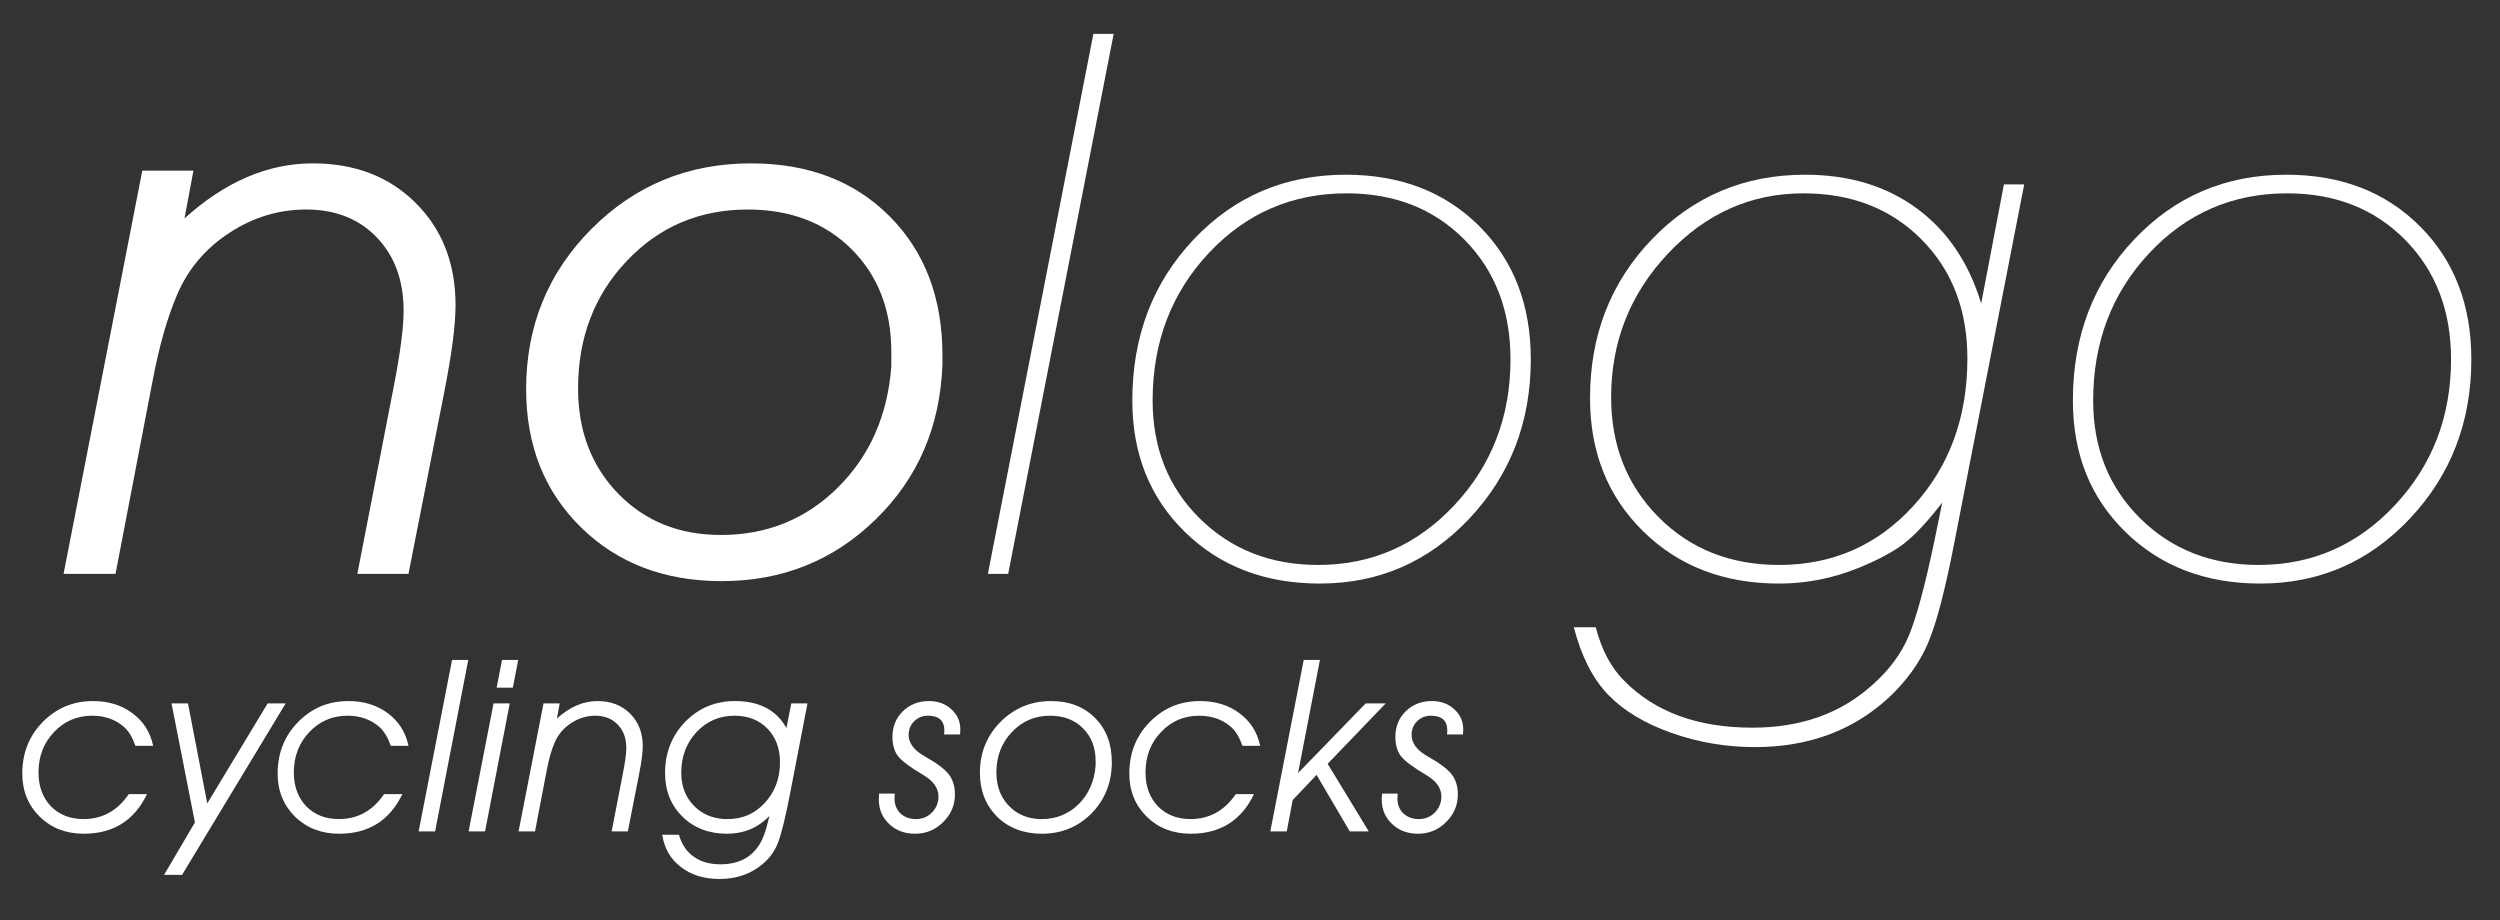
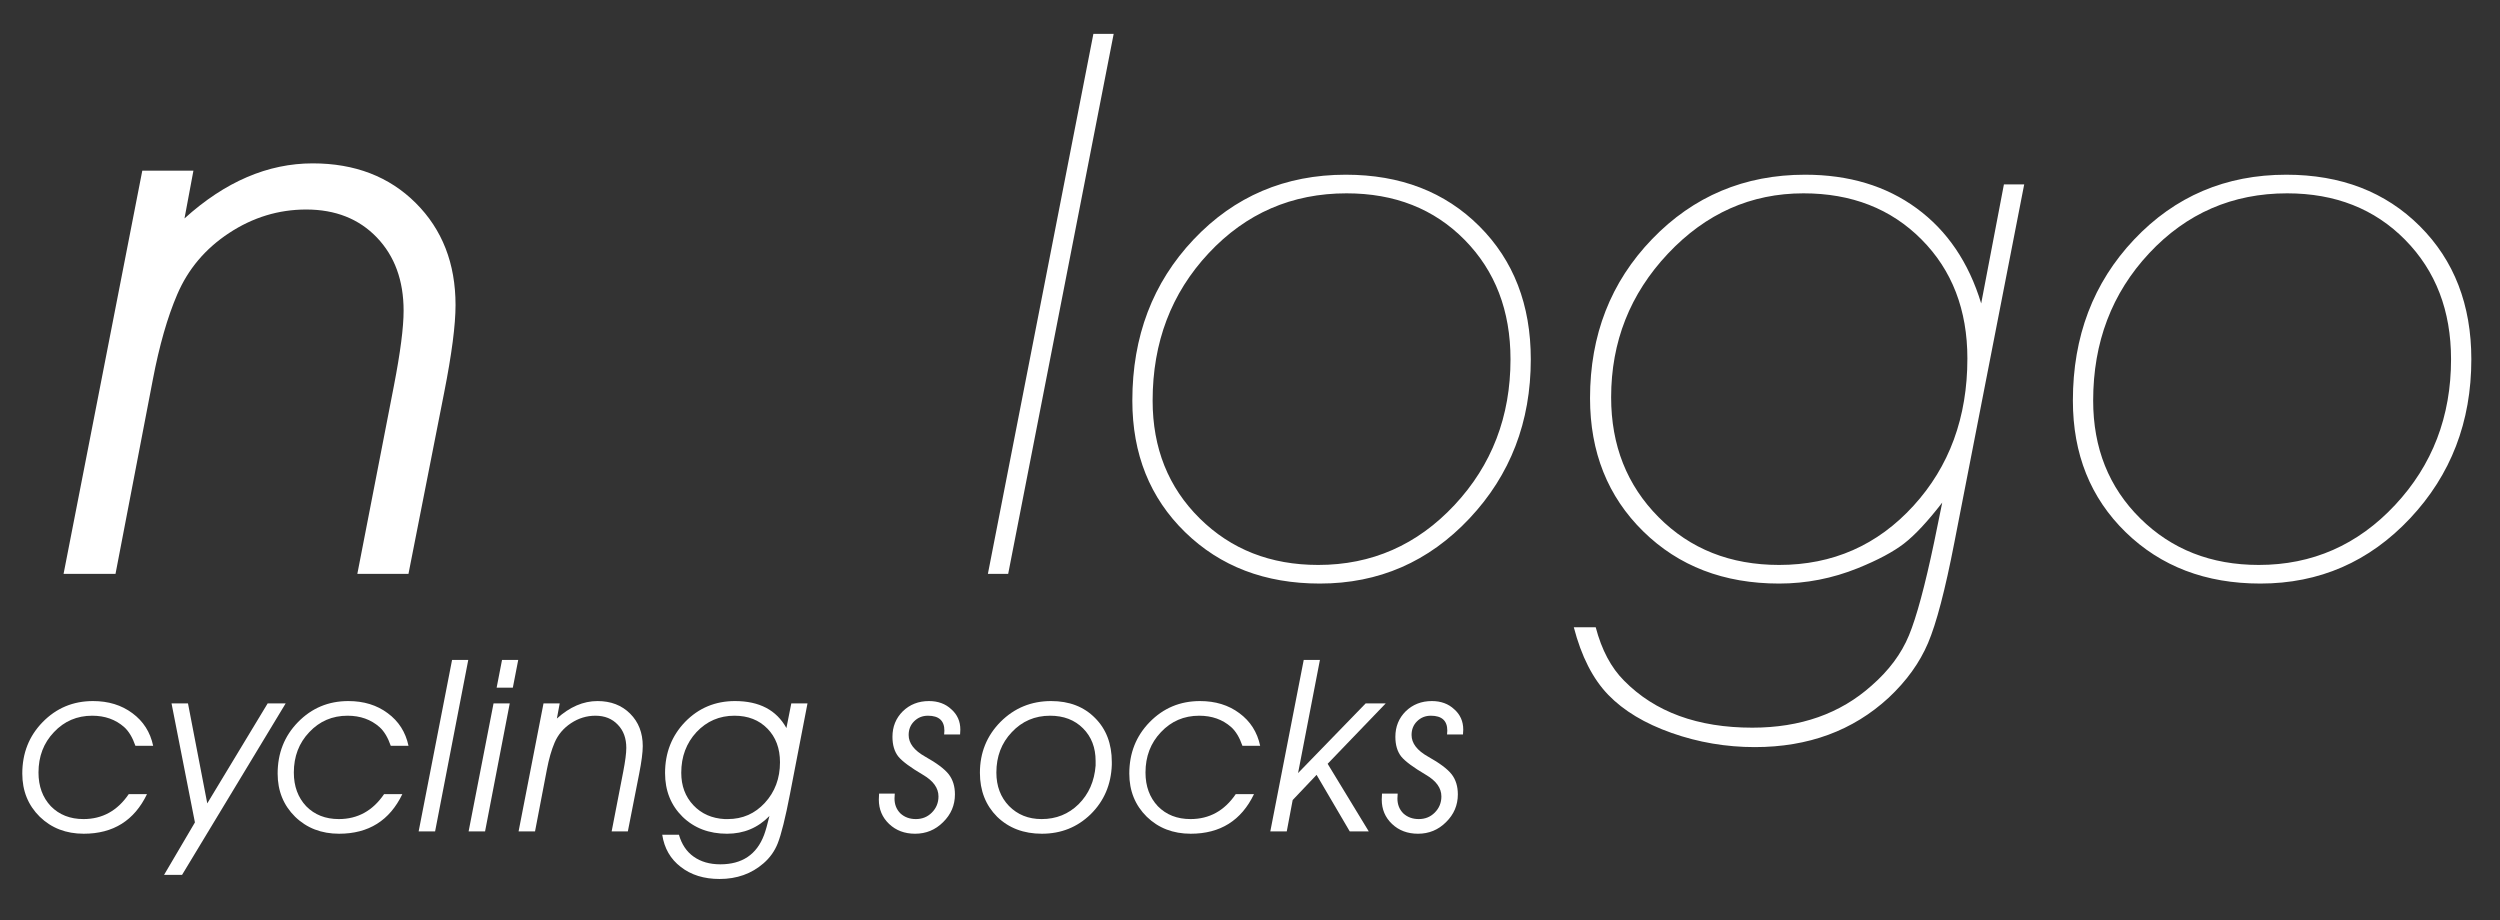
<svg xmlns="http://www.w3.org/2000/svg" width="785" height="289" viewBox="0 0 785 289" fill="none">
  <rect x="0" y="0" width="785" height="289" fill="#333333" stroke="none" />
  <path d="M26.214 257.189C32.134 257.189 36.87 254.579 40.422 249.358H46.154C42.172 257.647 35.552 261.791 26.294 261.791C20.751 261.791 16.149 260.015 12.489 256.463C8.83 252.857 7 248.336 7 242.9C7 236.495 9.126 231.113 13.377 226.754C17.683 222.34 22.958 220.134 29.201 220.134C34.045 220.134 38.162 221.399 41.553 223.928C44.997 226.458 47.177 229.875 48.092 234.181H42.521C41.606 231.544 40.422 229.579 38.969 228.288C36.278 225.919 32.941 224.735 28.959 224.735C24.169 224.735 20.159 226.458 16.93 229.902C13.7 233.293 12.086 237.518 12.086 242.577C12.086 246.883 13.377 250.408 15.961 253.153C18.598 255.844 22.016 257.189 26.214 257.189Z" fill="white" />
  <path d="M59.025 220.86L65.08 252.265L84.052 220.86H89.703L57.168 274.708H51.517L61.205 258.239L53.858 220.86H59.025Z" fill="white" />
  <path d="M106.393 257.189C112.313 257.189 117.049 254.579 120.602 249.358H126.333C122.351 257.647 115.731 261.791 106.474 261.791C100.93 261.791 96.328 260.015 92.669 256.463C89.009 252.857 87.179 248.336 87.179 242.9C87.179 236.495 89.305 231.113 93.557 226.754C97.862 222.34 103.137 220.134 109.38 220.134C114.224 220.134 118.341 221.399 121.732 223.928C125.176 226.458 127.356 229.875 128.271 234.181H122.701C121.786 231.544 120.602 229.579 119.148 228.288C116.457 225.919 113.12 224.735 109.138 224.735C104.348 224.735 100.338 226.458 97.109 229.902C93.88 233.293 92.265 237.518 92.265 242.577C92.265 246.883 93.557 250.408 96.14 253.153C98.777 255.844 102.195 257.189 106.393 257.189Z" fill="white" />
  <path d="M131.454 261.064L141.949 207.217H147.035L136.621 261.064H131.454Z" fill="white" />
  <path d="M147.143 261.064L154.974 220.86H160.06L152.31 261.064H147.143ZM155.943 215.936L157.638 207.217H162.724L161.029 215.936H155.943Z" fill="white" />
  <path d="M175.749 220.86L174.861 225.623C178.898 221.964 183.149 220.134 187.616 220.134C191.814 220.134 195.232 221.452 197.869 224.09C200.507 226.727 201.825 230.117 201.825 234.262C201.825 236.253 201.448 239.159 200.695 242.981L197.143 261.064H192.057L195.69 242.335C196.335 238.998 196.658 236.495 196.658 234.827C196.658 231.813 195.77 229.391 193.994 227.561C192.218 225.677 189.877 224.735 186.971 224.735C184.226 224.735 181.669 225.516 179.301 227.077C176.933 228.637 175.211 230.683 174.134 233.212C173.166 235.473 172.358 238.298 171.712 241.689L167.999 261.064H162.832L170.663 220.86H175.749Z" fill="white" />
  <path d="M246.934 228.611L248.468 220.86H253.554L248.064 249.278C246.611 256.813 245.32 262.006 244.189 264.859C243.221 267.281 241.741 269.353 239.749 271.075C235.982 274.358 231.38 276 225.944 276C221.046 276 216.983 274.735 213.754 272.205C210.525 269.73 208.587 266.366 207.941 262.114H213.189C214.05 265.128 215.584 267.415 217.79 268.976C220.051 270.591 222.849 271.398 226.186 271.398C233.022 271.398 237.596 268.33 239.911 262.195C240.395 260.903 240.96 258.912 241.606 256.221C238 259.934 233.56 261.791 228.285 261.791C222.634 261.791 217.979 260.015 214.319 256.463C210.659 252.857 208.829 248.282 208.829 242.738C208.829 236.388 210.928 231.032 215.126 226.673C219.378 222.313 224.599 220.134 230.788 220.134C238.431 220.134 243.813 222.959 246.934 228.611ZM213.915 242.658C213.915 246.748 215.18 250.139 217.71 252.83C220.239 255.521 223.522 256.974 227.559 257.189C227.559 257.189 227.882 257.189 228.528 257.189C233.156 257.189 237.031 255.494 240.153 252.103C243.328 248.659 244.916 244.407 244.916 239.348C244.916 234.988 243.597 231.463 240.96 228.772C238.323 226.081 234.878 224.735 230.627 224.735C225.89 224.735 221.908 226.458 218.678 229.902C215.503 233.347 213.915 237.599 213.915 242.658Z" fill="white" />
  <path d="M301.544 229.095C301.544 229.633 301.517 230.144 301.464 230.629H296.458C296.512 230.252 296.539 229.848 296.539 229.418C296.539 226.296 294.817 224.735 291.372 224.735C289.65 224.735 288.197 225.327 287.013 226.512C285.883 227.642 285.317 229.068 285.317 230.79C285.317 233.374 287.04 235.634 290.484 237.572C294.144 239.617 296.62 241.474 297.911 243.142C299.203 244.811 299.849 246.91 299.849 249.439C299.849 252.83 298.611 255.736 296.135 258.158C293.713 260.58 290.78 261.791 287.336 261.791C284.053 261.791 281.335 260.768 279.182 258.723C277.029 256.678 275.953 254.122 275.953 251.054C275.953 250.462 275.979 249.843 276.033 249.197H280.958C280.904 249.627 280.877 250.139 280.877 250.731C280.877 252.615 281.496 254.175 282.734 255.413C284.026 256.597 285.64 257.189 287.578 257.189C289.569 257.189 291.238 256.517 292.583 255.171C293.983 253.772 294.682 252.076 294.682 250.085C294.682 247.448 293.068 245.187 289.838 243.304C285.909 240.989 283.326 239.079 282.088 237.572C280.85 236.011 280.231 233.939 280.231 231.355C280.231 228.18 281.308 225.516 283.461 223.363C285.667 221.21 288.412 220.134 291.695 220.134C294.548 220.134 296.889 220.995 298.719 222.717C300.602 224.386 301.544 226.512 301.544 229.095Z" fill="white" />
  <path d="M349.108 239.267C349.108 239.859 349.108 240.155 349.108 240.155C348.893 246.344 346.686 251.511 342.488 255.655C338.29 259.746 333.177 261.791 327.149 261.791C321.444 261.791 316.762 260.015 313.102 256.463C309.496 252.857 307.693 248.255 307.693 242.658C307.693 236.361 309.846 231.032 314.152 226.673C318.511 222.313 323.812 220.134 330.056 220.134C335.761 220.134 340.362 221.91 343.861 225.462C347.359 228.96 349.108 233.562 349.108 239.267ZM327.069 257.189C331.643 257.189 335.518 255.628 338.694 252.507C341.869 249.331 343.645 245.295 344.022 240.397C344.022 240.397 344.022 239.913 344.022 238.944C344.022 234.746 342.703 231.328 340.066 228.691C337.429 226.054 333.985 224.735 329.733 224.735C324.943 224.735 320.933 226.458 317.704 229.902C314.475 233.293 312.86 237.518 312.86 242.577C312.86 246.829 314.179 250.327 316.816 253.072C319.507 255.817 322.924 257.189 327.069 257.189Z" fill="white" />
  <path d="M373.814 257.189C379.735 257.189 384.471 254.579 388.023 249.358H393.755C389.772 257.647 383.152 261.791 373.895 261.791C368.352 261.791 363.75 260.015 360.09 256.463C356.43 252.857 354.6 248.336 354.6 242.9C354.6 236.495 356.726 231.113 360.978 226.754C365.284 222.34 370.558 220.134 376.801 220.134C381.645 220.134 385.763 221.399 389.153 223.928C392.598 226.458 394.778 229.875 395.692 234.181H390.122C389.207 231.544 388.023 229.579 386.57 228.288C383.879 225.919 380.542 224.735 376.559 224.735C371.769 224.735 367.76 226.458 364.53 229.902C361.301 233.293 359.686 237.518 359.686 242.577C359.686 246.883 360.978 250.408 363.562 253.153C366.199 255.844 369.616 257.189 373.814 257.189Z" fill="white" />
  <path d="M414.457 207.217L407.595 242.738L428.827 220.86H435.124L416.879 239.832L429.796 261.064H423.822L413.407 243.304L405.899 251.215L404.042 261.064H398.876L409.371 207.217H414.457Z" fill="white" />
  <path d="M459.459 229.095C459.459 229.633 459.432 230.144 459.378 230.629H454.373C454.426 230.252 454.453 229.848 454.453 229.418C454.453 226.296 452.731 224.735 449.286 224.735C447.564 224.735 446.111 225.327 444.927 226.512C443.797 227.642 443.232 229.068 443.232 230.79C443.232 233.374 444.954 235.634 448.398 237.572C452.058 239.617 454.534 241.474 455.826 243.142C457.117 244.811 457.763 246.91 457.763 249.439C457.763 252.83 456.525 255.736 454.05 258.158C451.628 260.58 448.694 261.791 445.25 261.791C441.967 261.791 439.249 260.768 437.096 258.723C434.943 256.678 433.867 254.122 433.867 251.054C433.867 250.462 433.894 249.843 433.948 249.197H438.872C438.818 249.627 438.791 250.139 438.791 250.731C438.791 252.615 439.41 254.175 440.648 255.413C441.94 256.597 443.555 257.189 445.492 257.189C447.484 257.189 449.152 256.517 450.497 255.171C451.897 253.772 452.596 252.076 452.596 250.085C452.596 247.448 450.982 245.187 447.753 243.304C443.824 240.989 441.24 239.079 440.002 237.572C438.765 236.011 438.146 233.939 438.146 231.355C438.146 228.18 439.222 225.516 441.375 223.363C443.582 221.21 446.326 220.134 449.609 220.134C452.462 220.134 454.803 220.995 456.633 222.717C458.517 224.386 459.459 226.512 459.459 229.095Z" fill="white" />
  <path d="M60.734 53.586L57.932 68.585C70.673 57.061 84.092 51.299 98.192 51.299C111.443 51.299 122.229 55.451 130.553 63.755C138.877 72.06 143.04 82.736 143.04 95.787C143.04 102.057 141.851 111.209 139.472 123.242L128.261 180.186H112.206L123.673 121.208C125.713 110.701 126.732 102.819 126.732 97.565C126.732 88.075 123.929 80.406 118.323 74.559C112.716 68.713 105.326 65.788 96.154 65.788C87.489 65.788 79.421 68.247 71.946 73.16C64.471 78.076 59.036 84.516 55.638 92.482C52.58 99.599 50.032 108.498 47.994 119.174L36.272 180.186H19.964L44.681 53.586H60.734Z" fill="white" />
-   <path d="M295.929 111.548V114.345C295.248 133.834 288.285 150.061 275.034 163.027C261.783 175.991 245.645 182.474 226.619 182.474C208.613 182.474 193.876 176.838 182.408 165.569C170.941 154.298 165.208 139.85 165.208 122.225C165.208 102.396 172.046 85.618 185.721 71.89C199.396 58.163 216.086 51.299 235.793 51.299C253.798 51.299 268.324 56.849 279.366 67.949C290.408 79.05 295.929 93.583 295.929 111.548ZM226.364 167.983C240.803 167.983 253.035 163.027 263.058 153.111C273.081 143.197 278.686 130.529 279.876 115.107V110.531C279.876 97.312 275.714 86.55 267.389 78.245C259.065 69.942 248.193 65.788 234.773 65.788C219.653 65.788 206.999 71.169 196.806 81.932C186.612 92.694 181.516 106.039 181.516 121.97C181.516 135.359 185.721 146.375 194.13 155.019C202.539 163.662 213.284 167.983 226.364 167.983Z" fill="white" />
  <path d="M316.57 180.186H310.199L343.325 10.625H349.696L316.57 180.186Z" fill="white" />
  <path d="M414.416 183.238C397.259 183.238 383.16 177.858 372.118 167.096C361.075 156.333 355.554 142.563 355.554 125.786C355.554 105.618 361.967 88.755 374.794 75.197C387.618 61.638 403.545 54.859 422.571 54.859C439.728 54.859 453.7 60.241 464.488 71.003C475.275 81.764 480.669 95.704 480.669 112.822C480.669 132.479 474.256 149.132 461.431 162.774C448.604 176.417 432.934 183.238 414.416 183.238ZM422.825 60.706C405.668 60.706 391.228 66.977 379.508 79.518C367.785 92.06 361.924 107.483 361.924 125.786C361.924 140.7 366.852 153.028 376.704 162.774C386.556 172.52 398.958 177.391 413.907 177.391C430.725 177.391 444.995 171.12 456.717 158.579C468.437 146.039 474.298 130.786 474.298 112.822C474.298 97.567 469.499 85.069 459.9 75.323C450.304 65.579 437.944 60.706 422.825 60.706Z" fill="white" />
  <path d="M622.092 95.28L629.228 57.91H635.597L613.684 170.274C610.797 185.188 608.035 195.738 605.402 201.923C602.769 208.109 598.65 213.83 593.045 219.083C581.832 229.421 567.818 234.59 551 234.59C541.996 234.59 533.291 233.107 524.882 230.142C516.473 227.175 509.847 223.193 505.005 218.193C500.165 213.194 496.555 206.118 494.176 196.965H501.056C502.924 204.084 505.897 209.676 509.974 213.745C519.658 223.574 533.078 228.489 550.235 228.489C565.353 228.489 577.841 224.082 587.693 215.27C593.128 210.525 597.036 205.271 599.413 199.509C601.793 193.747 604.426 184.001 607.313 170.274L609.862 157.816C605.275 163.748 601.283 168.028 597.885 170.655C594.488 173.281 589.646 175.866 583.361 178.409C575.376 181.628 567.138 183.238 558.643 183.238C541.316 183.238 527.089 177.773 515.963 166.841C504.836 155.91 499.271 141.97 499.271 125.022C499.271 105.194 505.77 88.543 518.765 75.07C531.76 61.596 547.772 54.859 566.799 54.859C580.558 54.859 592.237 58.375 601.835 65.409C611.434 72.443 618.186 82.399 622.092 95.28ZM558.644 177.391C575.462 177.391 589.519 171.205 600.816 158.834C612.112 146.462 617.759 131.039 617.759 112.567C617.759 97.314 612.963 84.856 603.364 75.198C593.766 65.537 581.408 60.706 566.289 60.706C549.81 60.706 535.626 67.019 523.735 79.645C511.842 92.271 505.897 107.313 505.897 124.769C505.897 139.852 510.866 152.394 520.803 162.393C530.741 172.392 543.355 177.391 558.644 177.391Z" fill="white" />
  <path d="M709.747 183.238C692.59 183.238 678.491 177.858 667.448 167.096C656.407 156.333 650.885 142.563 650.885 125.786C650.885 105.618 657.298 88.755 670.124 75.197C682.949 61.638 698.876 54.859 717.902 54.859C735.059 54.859 749.031 60.241 759.819 71.003C770.606 81.764 776 95.704 776 112.822C776 132.479 769.586 149.132 756.76 162.774C743.935 176.417 728.264 183.238 709.747 183.238ZM718.156 60.706C700.999 60.706 686.559 66.977 674.838 79.518C663.116 92.06 657.255 107.483 657.255 125.786C657.255 140.7 662.182 153.028 672.035 162.774C681.887 172.52 694.289 177.391 709.238 177.391C726.055 177.391 740.326 171.12 752.046 158.579C763.768 146.039 769.629 130.786 769.629 112.822C769.629 97.567 764.83 85.069 755.232 75.323C745.635 65.579 733.275 60.706 718.156 60.706Z" fill="white" />
</svg>